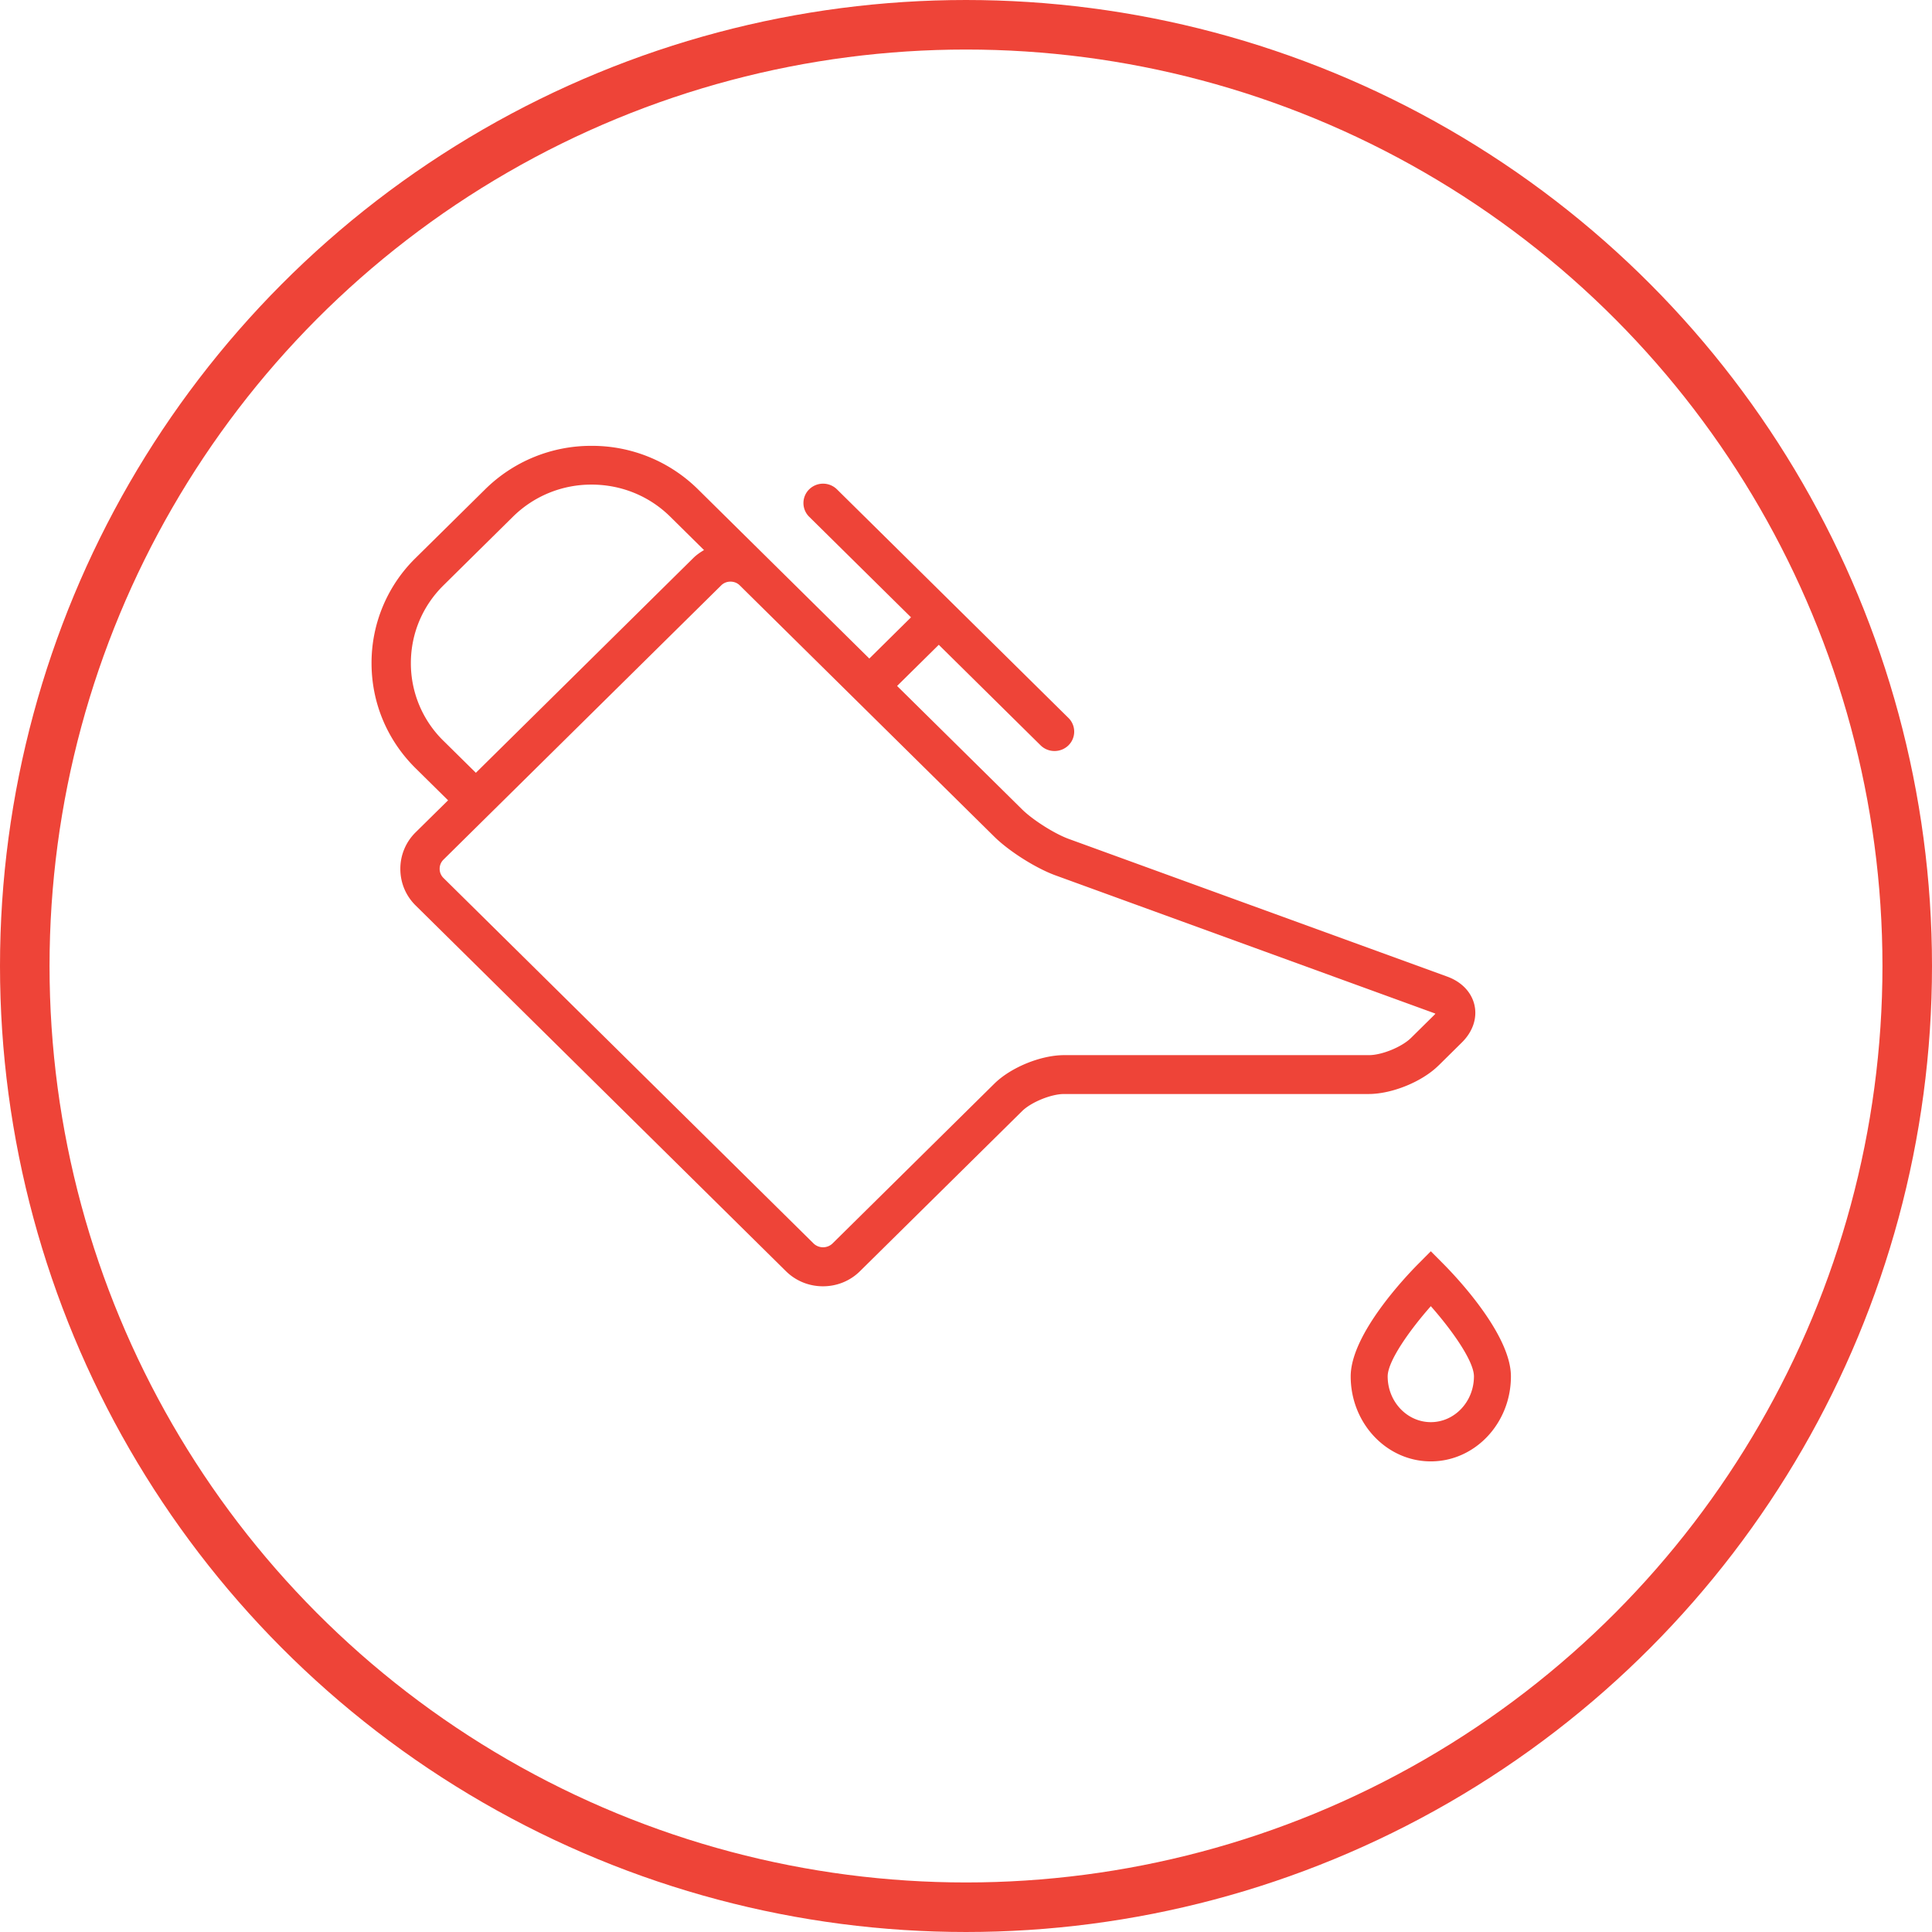
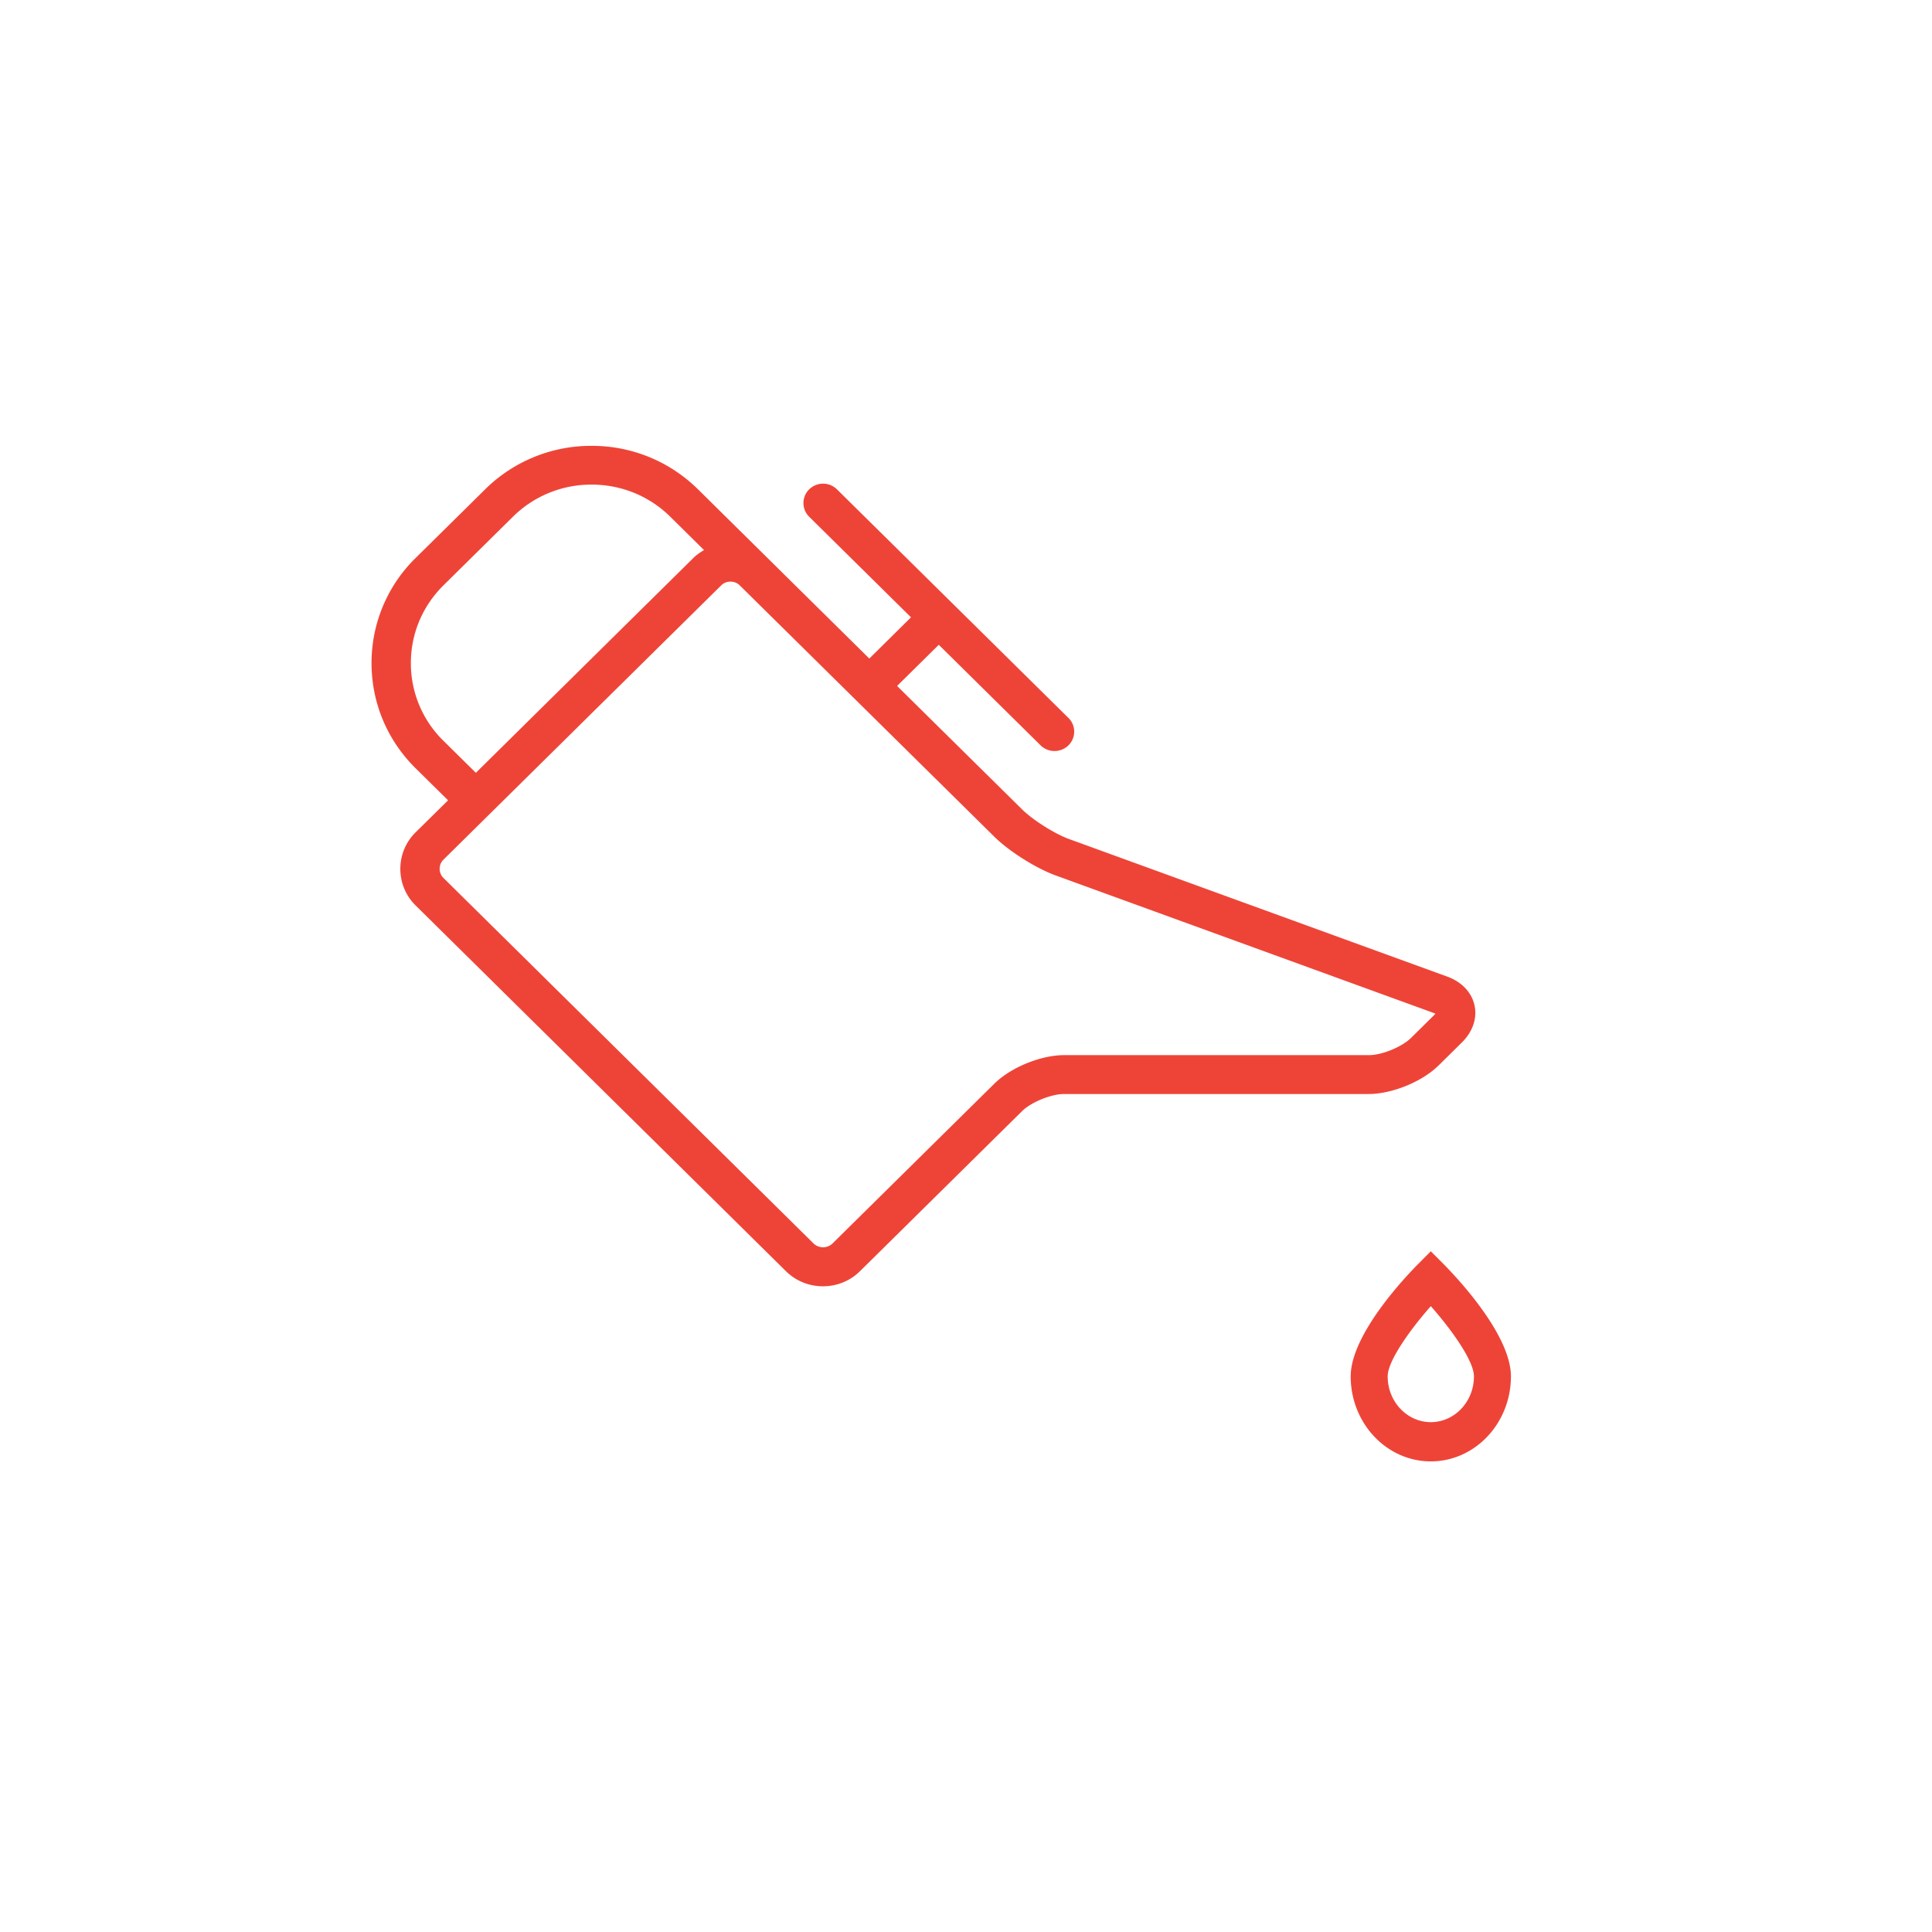
<svg xmlns="http://www.w3.org/2000/svg" width="78" height="78" viewBox="0 0 78 78">
  <g fill="none" fill-rule="evenodd" transform="translate(1 1)">
    <g fill="#EE4438">
      <path d="M57.084 42.012l.935-.924c.44-.434.626-.982.51-1.504-.116-.522-.518-.945-1.103-1.157l-15.274-5.556c-.574-.208-1.455-.767-1.887-1.193l-5.047-4.984 1.683-1.662 4.111 4.06a.794.794 0 0 0 .562.228.798.798 0 0 0 .562-.228.776.776 0 0 0 0-1.107l-4.673-4.615-4.673-4.614a.8.8 0 0 0-1.121 0 .776.776 0 0 0 0 1.107l4.111 4.06-1.683 1.664-6.915-6.83A6.077 6.077 0 0 0 22.883 17a6.08 6.08 0 0 0-4.299 1.758l-2.804 2.769A5.925 5.925 0 0 0 14 25.772c0 1.603.632 3.112 1.78 4.246l1.31 1.293-1.31 1.292a2.06 2.06 0 0 0-.617 1.477c0 .558.218 1.083.617 1.476L30.73 50.321c.399.394.93.61 1.495.61.566 0 1.097-.216 1.495-.61l6.542-6.46c.367-.363 1.175-.693 1.695-.693h12.309c.941-.004 2.153-.497 2.816-1.156zM16.904 28.91a4.379 4.379 0 0 1-1.316-3.139c0-1.184.467-2.3 1.315-3.138l2.804-2.77a4.49 4.49 0 0 1 3.178-1.298c1.2 0 2.33.46 3.178 1.299l1.36 1.344c-.152.09-.299.19-.427.316L18.212 30.2l-1.309-1.292zm22.24 13.841l-6.542 6.46a.553.553 0 0 1-.747 0L16.903 34.445a.513.513 0 0 1-.153-.37c0-.14.054-.27.153-.368l11.215-11.075c.099-.098.23-.15.373-.15s.275.052.374.15l.935.924 9.346 9.227c.593.585 1.673 1.268 2.461 1.556l15.274 5.557c.03.01.052.02.069.03a.534.534 0 0 1-.05.056l-.935.923c-.368.363-1.175.694-1.696.694H41.961c-.942 0-2.152.495-2.817 1.152zM57.279 50.033l-.513-.516-.513.516c-.455.458-2.722 2.823-2.722 4.535 0 1.893 1.45 3.432 3.235 3.432C58.55 58 60 56.461 60 54.568c0-1.712-2.266-4.077-2.721-4.535zm-.513 6.383c-.96 0-1.742-.829-1.742-1.848 0-.625.912-1.895 1.742-2.834.83.939 1.741 2.207 1.741 2.834 0 1.02-.781 1.848-1.741 1.848z" />
    </g>
-     <circle cx="38" cy="38" r="38" stroke="#EE4438" stroke-width="2" />
  </g>
</svg>